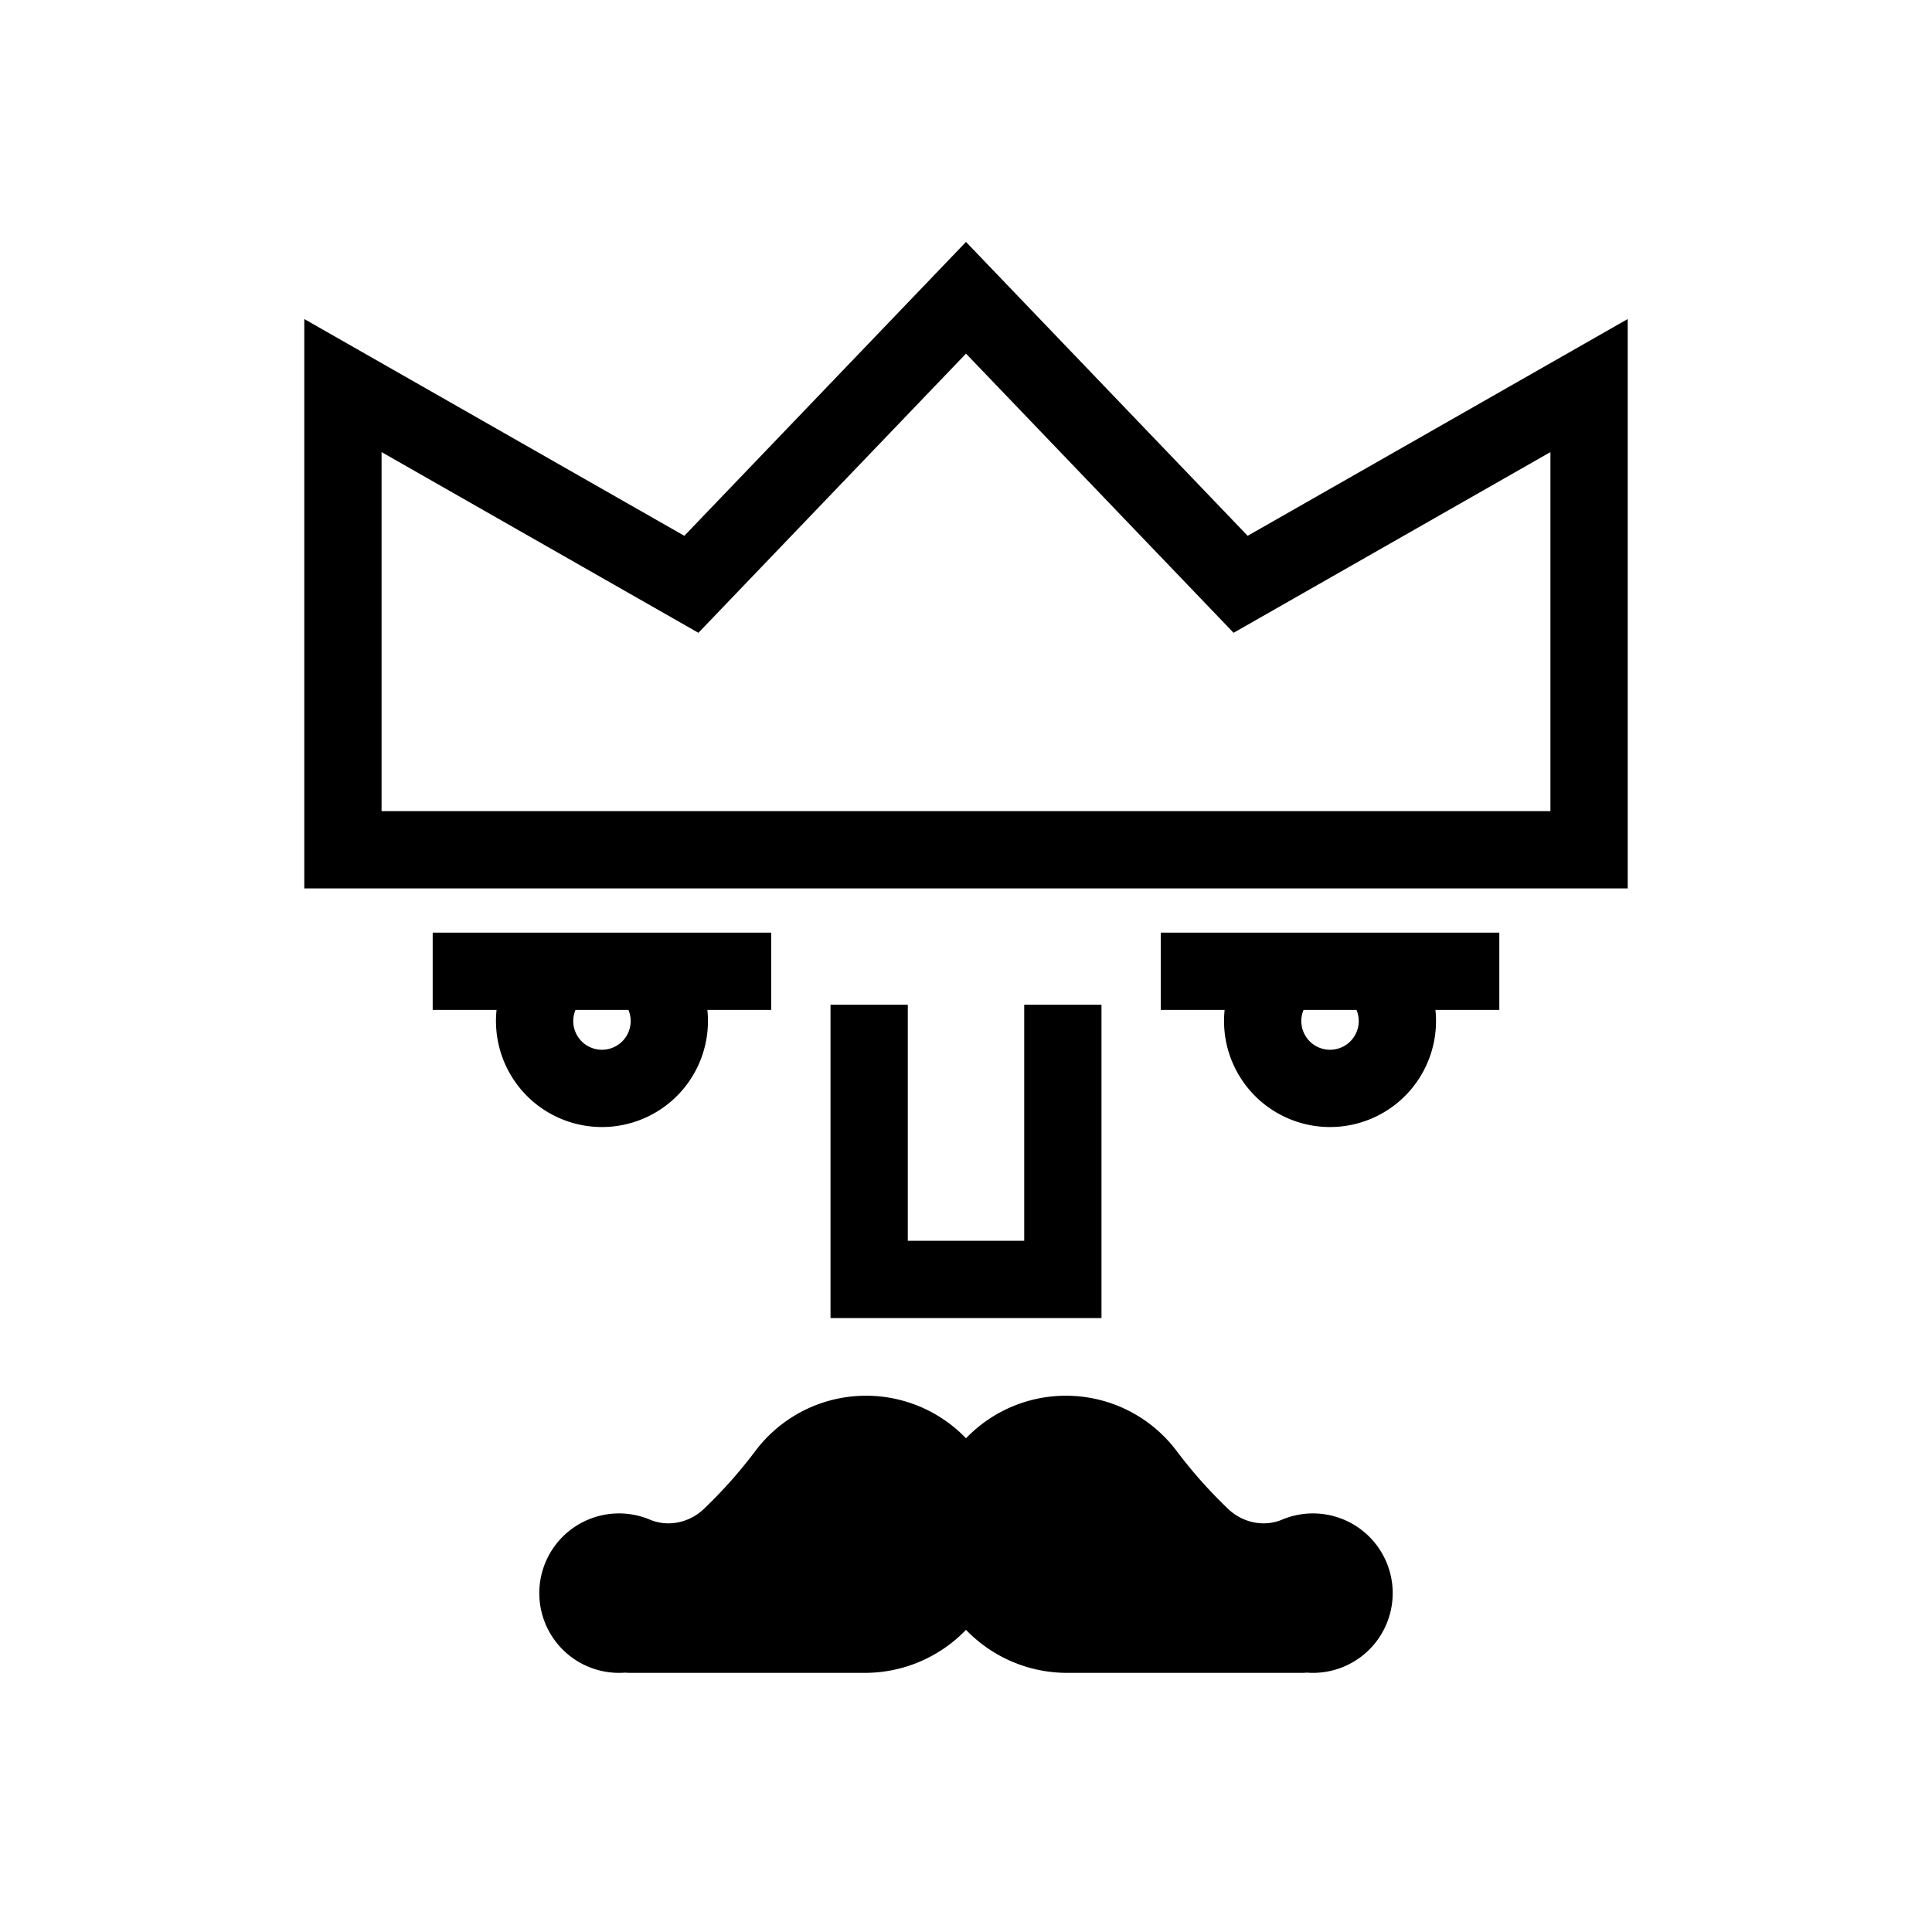
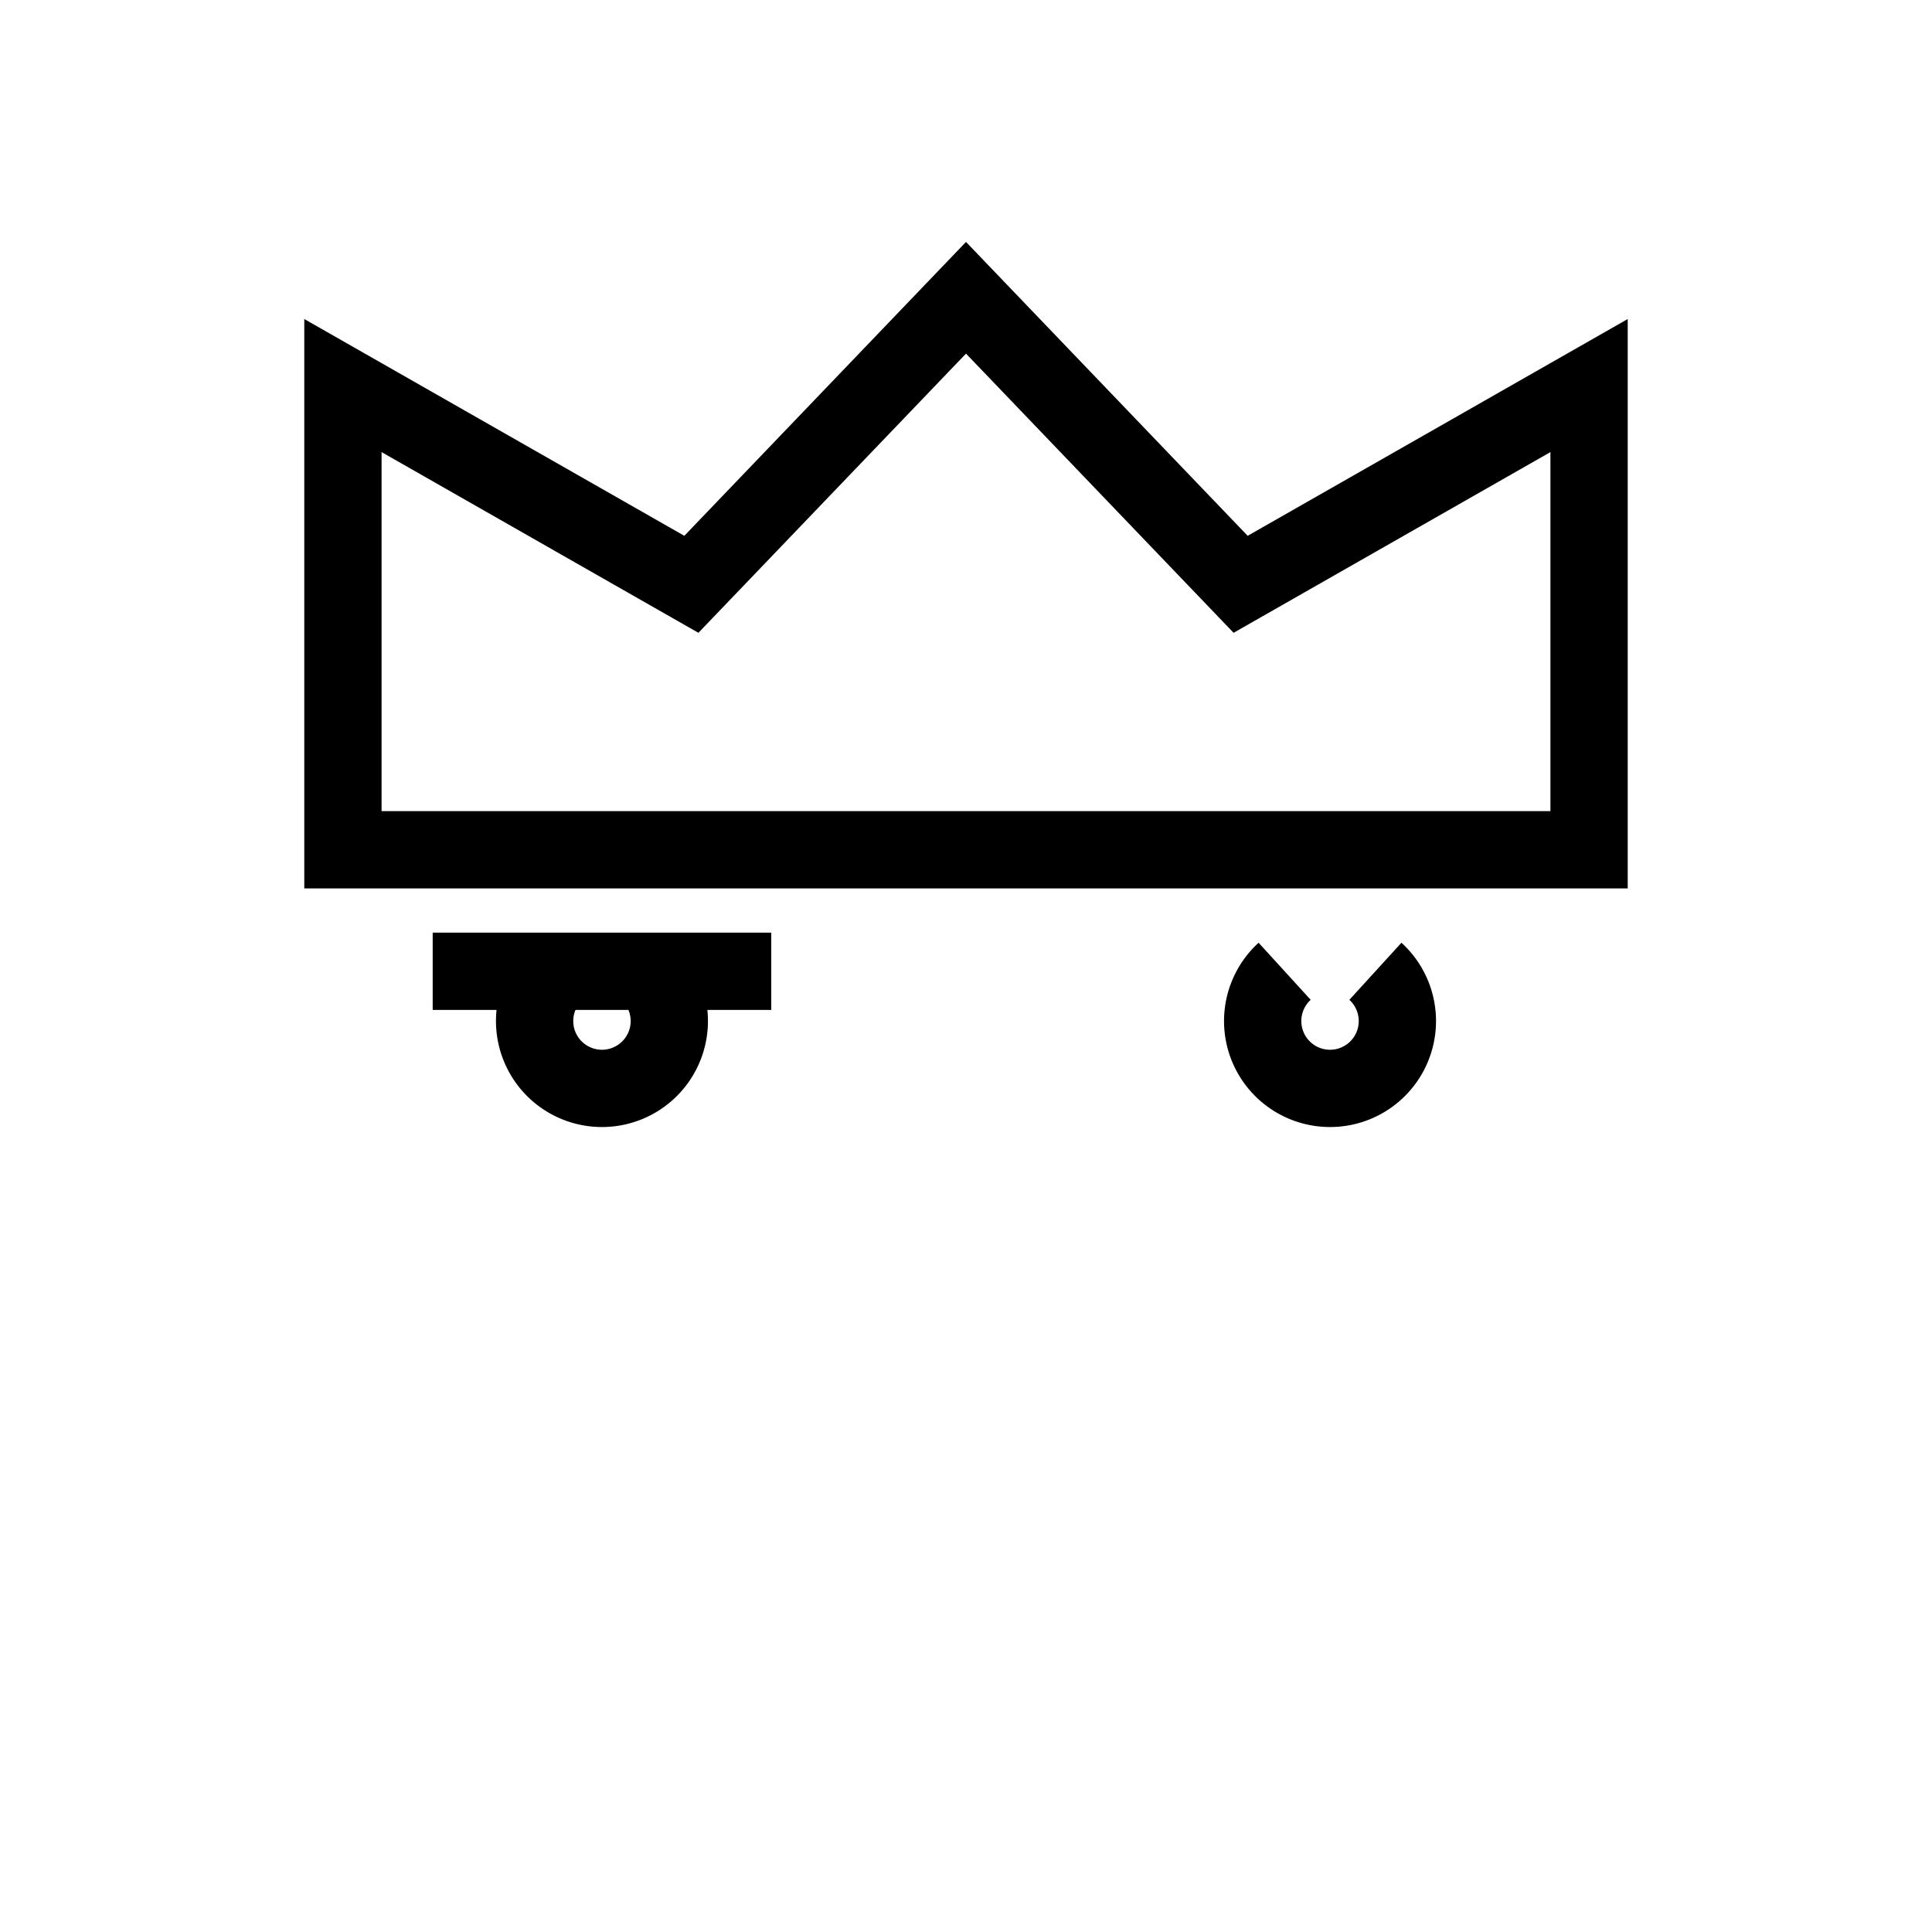
<svg xmlns="http://www.w3.org/2000/svg" width="1000" height="1000" viewBox="0 0 1000 1000">
  <g>
    <polygon points="464.059 439.848 177.498 439.848 177.498 199.566 357.852 302.436 500 154.127 642.148 302.436 822.502 199.566 822.502 439.848 535.933 439.848 464.059 439.848" fill="none" stroke="#000" stroke-miterlimit="10" stroke-width="40" />
-     <polyline points="449.873 520.051 449.873 662.228 550.127 662.228 550.127 520.051" fill="none" stroke="#000" stroke-miterlimit="10" stroke-width="40" />
    <g>
      <g>
        <line x1="223.96" y1="502.734" x2="399.196" y2="502.734" fill="none" stroke="#000" stroke-miterlimit="10" stroke-width="40" />
        <path d="M335.065,502.734a34.86,34.86,0,1,1-46.98,0" fill="none" stroke="#000" stroke-miterlimit="10" stroke-width="40" />
      </g>
      <g>
-         <line x1="600.804" y1="502.734" x2="776.04" y2="502.734" fill="none" stroke="#000" stroke-miterlimit="10" stroke-width="40" />
        <path d="M711.91,502.734a34.86,34.86,0,1,1-46.98,0" fill="none" stroke="#000" stroke-miterlimit="10" stroke-width="40" />
      </g>
    </g>
    <g>
-       <path d="M500,794.545c-.216,28.518-23.856,51.328-52.375,51.328H326.158a5.957,5.957,0,0,1-2.012-.335,20.725,20.725,0,0,1-3.753.335A21.266,21.266,0,1,1,328.64,805c16.809,7.074,36.241,3.1,49.445-9.479a265.054,265.054,0,0,0,28.853-32.457A51.722,51.722,0,0,1,500,794.545Z" stroke="#000" stroke-miterlimit="10" stroke-width="40" />
-       <path d="M500,794.545c.216,28.518,23.856,51.328,52.375,51.328H673.842a5.957,5.957,0,0,0,2.012-.335,20.725,20.725,0,0,0,3.753.335A21.266,21.266,0,1,0,671.36,805c-16.809,7.074-36.241,3.1-49.445-9.479a265.054,265.054,0,0,1-28.853-32.457A51.722,51.722,0,0,0,500,794.545Z" stroke="#000" stroke-miterlimit="10" stroke-width="40" />
-     </g>
+       </g>
  </g>
</svg>